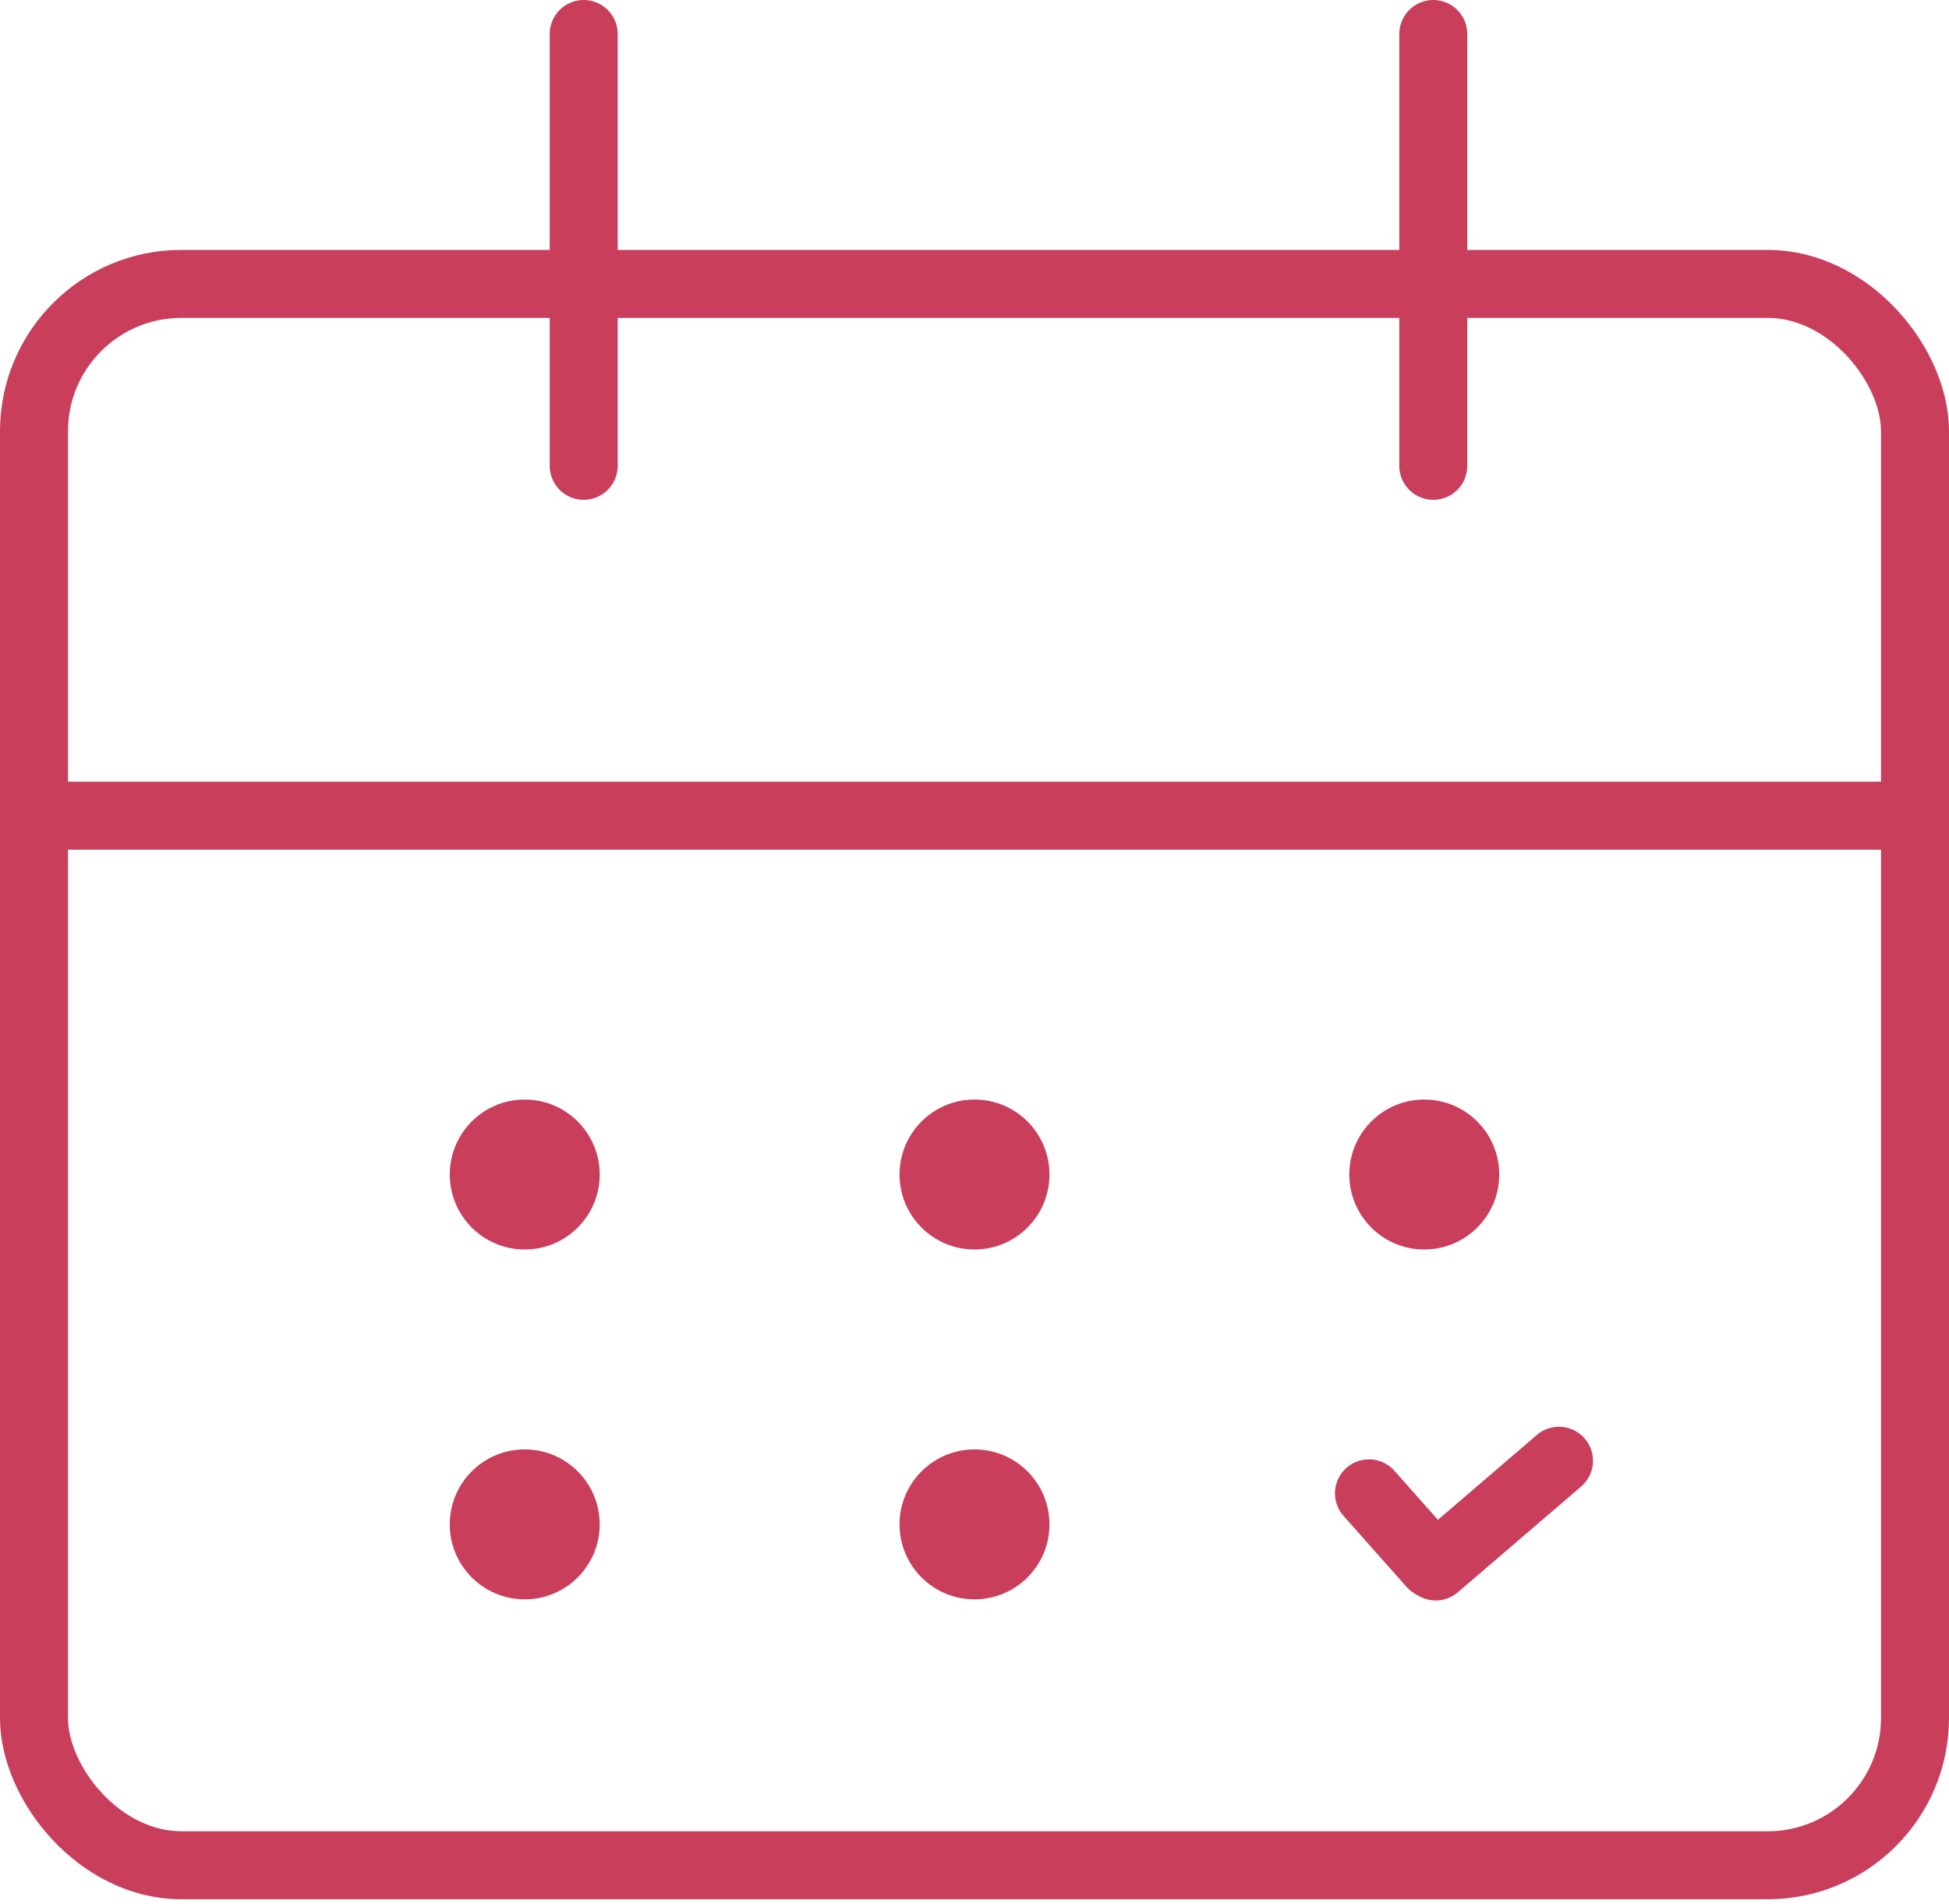
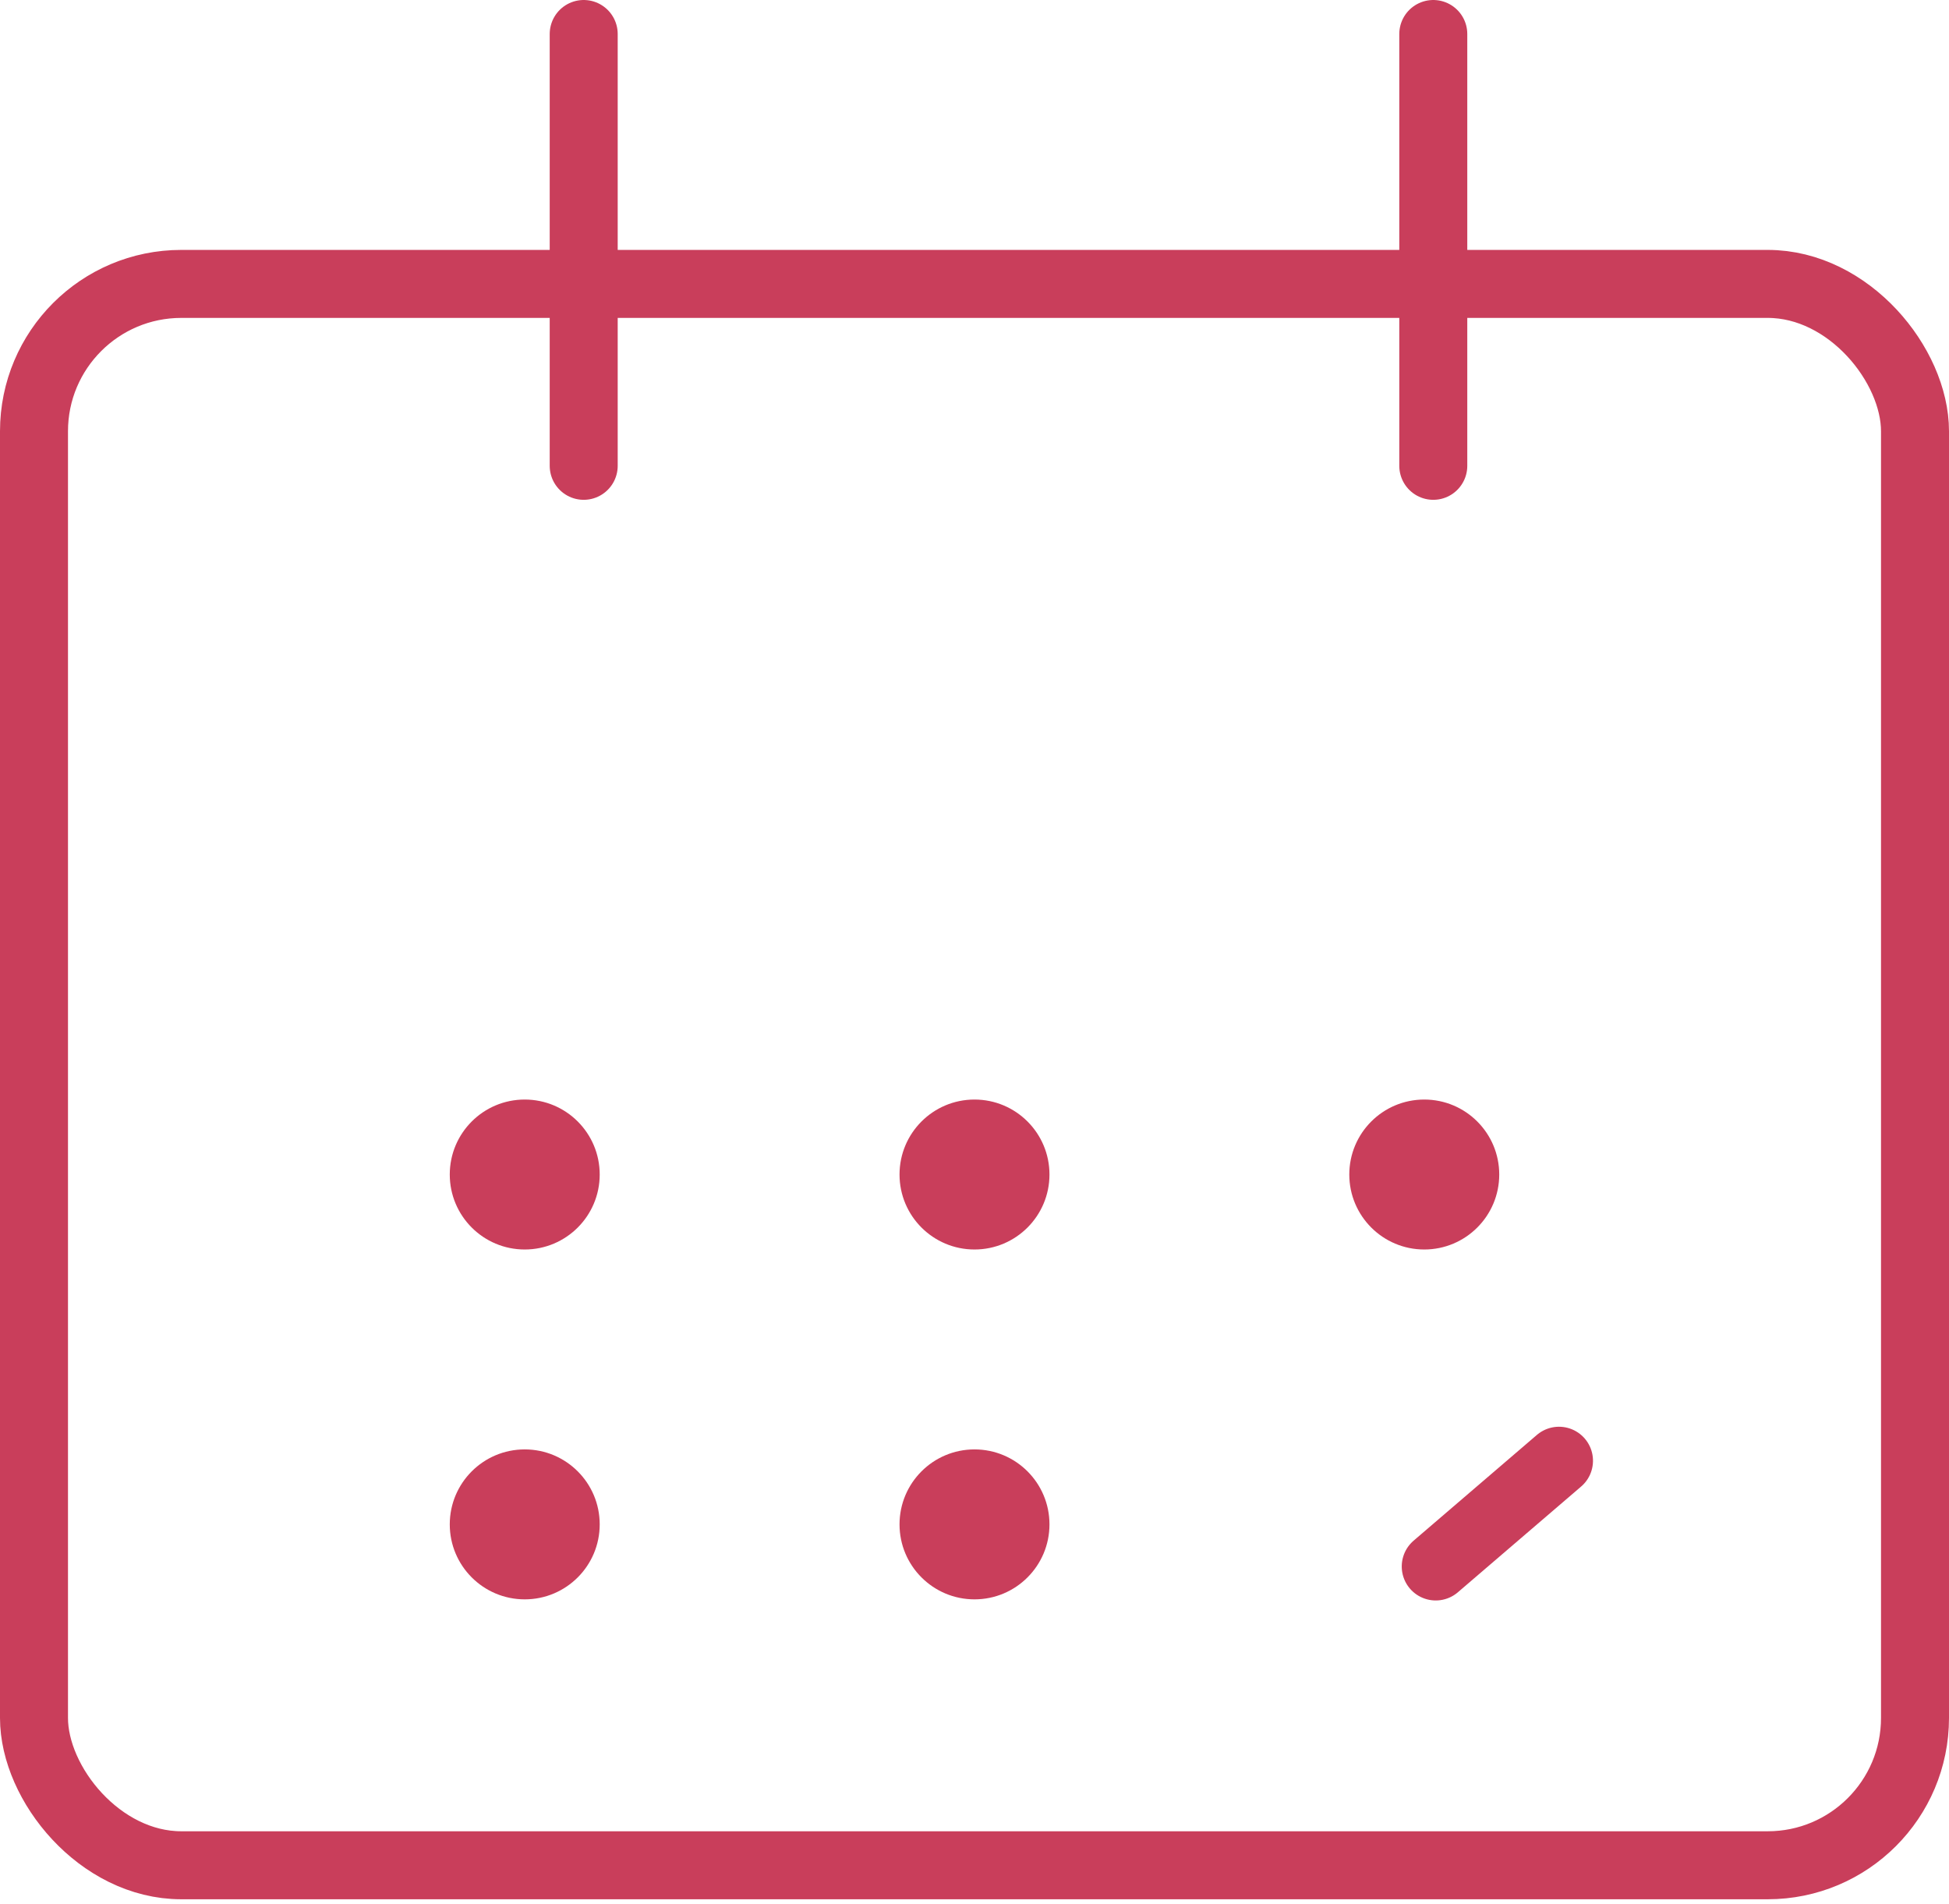
<svg xmlns="http://www.w3.org/2000/svg" width="43" height="42" viewBox="0 0 43 42" fill="none">
  <rect x="0.75" y="6.263" width="41.5" height="34.885" rx="3.25" stroke="#C93E5B" stroke-width="1.5" />
  <line x1="12.878" y1="0.75" x2="12.878" y2="10.276" stroke="#C93E5B" stroke-width="1.5" stroke-linecap="round" />
-   <path d="M31.594 34.51L30.203 32.943" stroke="#C93E5B" stroke-width="1.5" stroke-linecap="round" />
  <line x1="0.75" y1="-0.75" x2="4.333" y2="-0.75" transform="matrix(-0.759 0.651 0.651 0.759 35.453 32.305)" stroke="#C93E5B" stroke-width="1.5" stroke-linecap="round" />
  <line x1="31.622" y1="0.75" x2="31.622" y2="10.276" stroke="#C93E5B" stroke-width="1.5" stroke-linecap="round" />
-   <line x1="0.75" y1="17.994" x2="42.25" y2="17.994" stroke="#C93E5B" stroke-width="1.5" stroke-linecap="round" />
  <circle cx="11.577" cy="25.91" r="1.654" fill="#C93E5B" />
  <circle cx="11.577" cy="33.628" r="1.654" fill="#C93E5B" />
  <circle cx="21.5" cy="33.628" r="1.654" fill="#C93E5B" />
  <circle cx="21.5" cy="25.91" r="1.654" fill="#C93E5B" />
  <circle cx="31.423" cy="25.91" r="1.654" fill="#C93E5B" />
</svg>